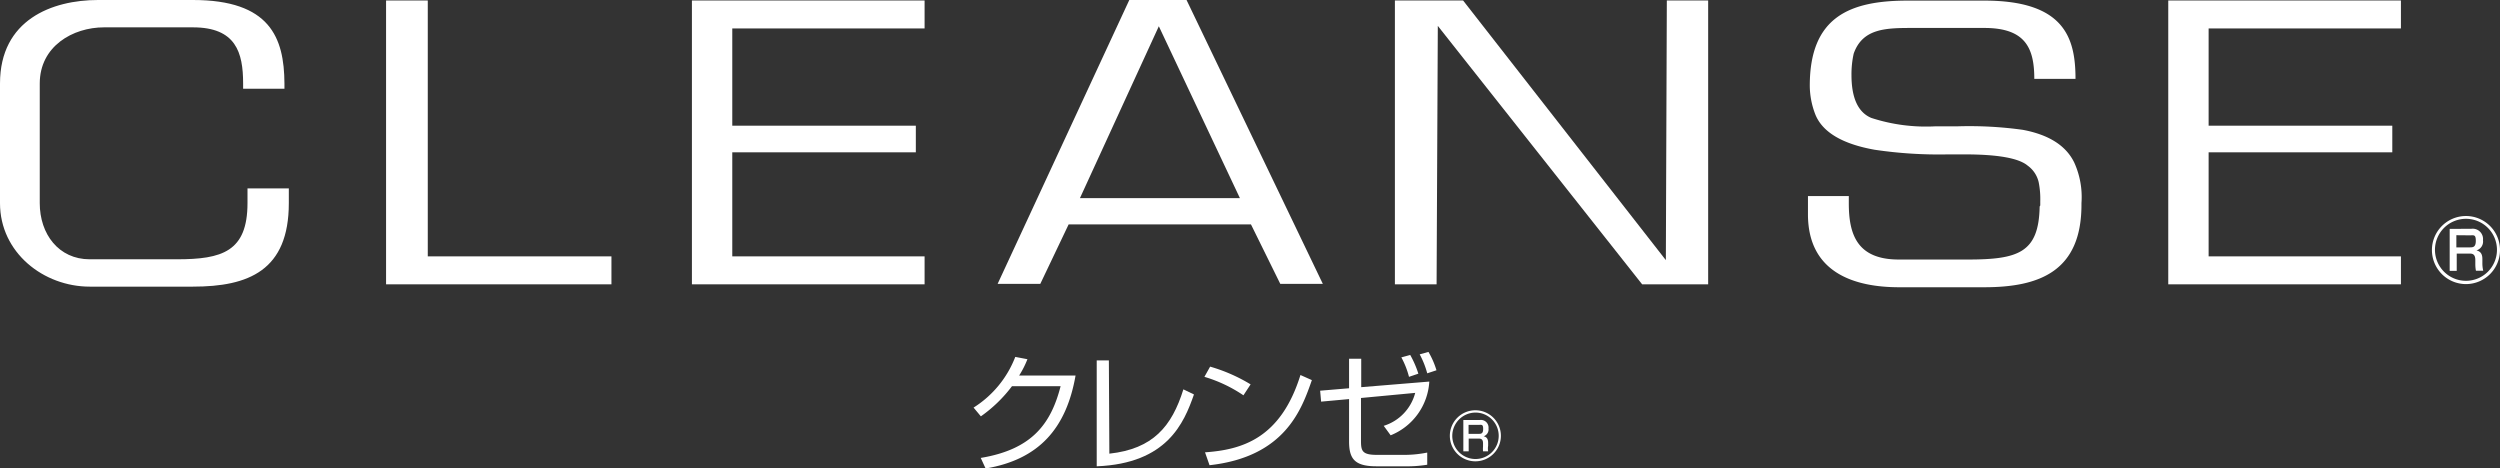
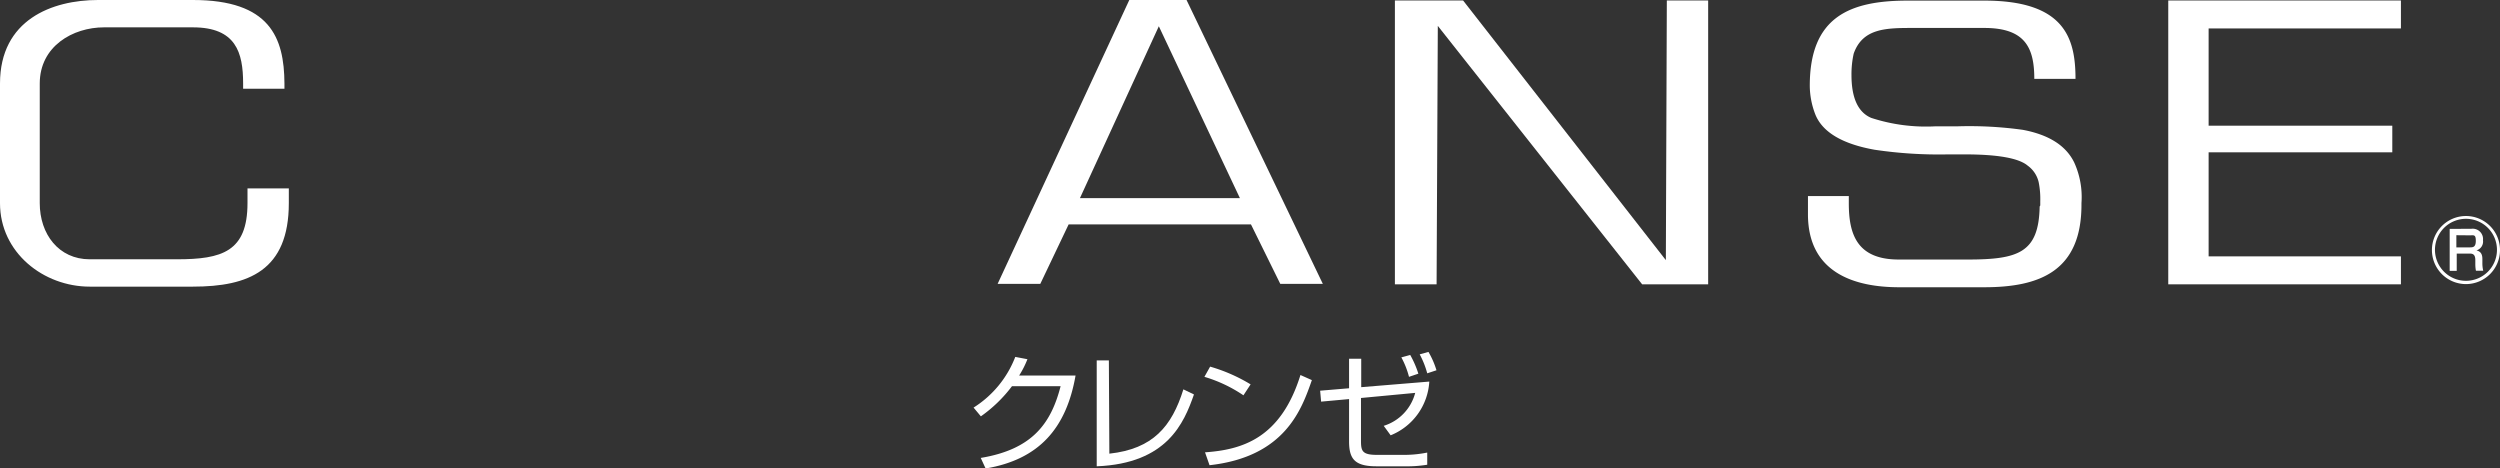
<svg xmlns="http://www.w3.org/2000/svg" viewBox="0 0 205.66 38.54">
  <rect x="0" y="0" width="205.66" height="38.54" fill="#333333" stroke="none" />
  <defs>
    <style>.cls-1{fill:#fff;}</style>
  </defs>
  <g id="レイヤー_2" data-name="レイヤー 2">
    <g id="レイヤー_1-2" data-name="レイヤー 1">
-       <polygon class="cls-1" points="31.76 0.04 35.19 0.04 35.19 21.09 50.3 21.09 50.3 23.39 31.76 23.39 31.76 0.04" />
-       <polygon class="cls-1" points="56.92 23.39 56.92 0.04 76.06 0.04 76.06 2.34 60.24 2.34 60.24 10.34 75.34 10.34 75.34 12.53 60.24 12.53 60.24 21.09 76.06 21.09 76.06 23.39 56.92 23.39" />
      <path class="cls-1" d="M92.9,0h4.71l11.21,23.35h-3.5l-2.41-4.89h-15l-2.33,4.89H82.07ZM88.84,16.3H102L95.33,2.16Z" />
      <polygon class="cls-1" points="114.75 0.04 120.36 0.04 137.04 21.4 137.12 0.04 140.52 0.04 140.52 23.39 135.09 23.39 118.28 2.13 118.18 23.39 114.75 23.39 114.75 0.04" />
      <polygon class="cls-1" points="178.37 23.39 178.37 0.04 197.51 0.04 197.51 2.34 181.69 2.34 181.69 10.34 196.8 10.34 196.8 12.53 181.69 12.53 181.69 21.09 197.51 21.09 197.51 23.39 178.37 23.39" />
      <path class="cls-1" d="M20.36,16.71c0,4-2.11,4.62-5.8,4.62H7.38c-2.55,0-4.11-2.07-4.11-4.62V6.87C3.27,3.8,6,2.25,8.55,2.25h7.32C19.41,2.25,20,4.32,20,6.87V7.3h3.4V6.87C23.38,3.08,22.2,0,15.87,0H8.07C4.29,0,0,1.62,0,6.87v9.84c0,4.08,3.59,6.87,7.38,6.87h8.49c4.57,0,7.89-1.32,7.89-6.87V15.5h-3.4Z" />
      <path class="cls-1" d="M167.84,16.9v-.33a7,7,0,0,0-.13-1.58,2.31,2.31,0,0,0-.9-1.36c-.73-.62-2.46-.93-5.21-.93h-1.31a36,36,0,0,1-6.07-.38c-2.64-.47-4.27-1.43-4.87-2.87a6.61,6.61,0,0,1-.47-2.4h0c0-5.68,3.31-7,8.06-7h6.3c6.6,0,7.5,3.08,7.5,6.44h-3.39c0-2.55-.74-4.19-4.11-4.19H157.4c-2.2,0-4.17,0-4.91,2.12a7.85,7.85,0,0,0-.18,1.75c0,1.89.54,3.07,1.63,3.53a14.54,14.54,0,0,0,5.32.69h1.84a31.93,31.93,0,0,1,5.3.29q3.21.6,4.23,2.68a6.86,6.86,0,0,1,.6,3.34v.14c0,5.48-3.46,6.79-8,6.79h-7c-3.59,0-7.5-1.14-7.5-6l0-1.5h3.36v.6c0,2.55.68,4.62,4.11,4.62h5.67c4.17,0,5.85-.56,5.92-4.36Z" />
      <path class="cls-1" d="M88.48,30.89c-.76,4.34-3,6.91-7.4,7.65l-.4-.87c4.21-.7,5.77-2.79,6.57-5.9h-4a11.42,11.42,0,0,1-2.56,2.48l-.6-.72a8.55,8.55,0,0,0,3.43-4.17l1,.19a7.54,7.54,0,0,1-.68,1.34Z" />
      <path class="cls-1" d="M91.26,37.32c3.59-.39,5.14-2.24,6.09-5.29l.87.42c-.82,2.34-2.2,5.68-8,5.91V29.65h1Z" />
      <path class="cls-1" d="M102.29,32.52A11.63,11.63,0,0,0,99.08,31l.47-.84a13.76,13.76,0,0,1,3.33,1.46Zm-3.16,4.69c3-.21,6.22-1.11,7.85-6.36l.94.42c-.84,2.4-2.2,6.31-8.42,7Z" />
      <path class="cls-1" d="M117.58,31.39a5.08,5.08,0,0,1-3.18,4.42l-.57-.78a3.85,3.85,0,0,0,2.59-2.71l-4.46.42v3.48c0,.86.07,1.2,1.32,1.2h2.28a9.6,9.6,0,0,0,1.85-.19v1a10.36,10.36,0,0,1-1.88.13h-2.29c-1.8,0-2.26-.61-2.26-2.05V32.83l-2.3.21-.08-.9,2.38-.2V29.51h1v2.34ZM115.91,31a6.92,6.92,0,0,0-.63-1.6l.73-.2a8.08,8.08,0,0,1,.67,1.54Zm1.5-.29a7.25,7.25,0,0,0-.62-1.56l.72-.2a6.86,6.86,0,0,1,.66,1.51Z" />
      <path class="cls-1" d="M205.66,20.56a2.8,2.8,0,1,1-2.8-2.79,2.8,2.8,0,0,1,2.8,2.79m-5.35,0A2.55,2.55,0,1,0,202.86,18a2.55,2.55,0,0,0-2.55,2.55m3-1.73a.85.85,0,0,1,.95.94.76.76,0,0,1-.54.84c.4.09.49.37.49.72v.33a2.68,2.68,0,0,0,.07.62h-.6a2.77,2.77,0,0,1-.05-.54V21.4c0-.54-.28-.54-.51-.54H202.1v1.42h-.58V18.83Zm-1.24.53v1h1.09c.26,0,.51,0,.51-.54s-.17-.45-.5-.45Z" />
-       <path class="cls-1" d="M123.47,35.84a2.1,2.1,0,1,1-2.1-2.09,2.1,2.1,0,0,1,2.1,2.09m-4,0a1.91,1.91,0,1,0,1.91-1.9,1.92,1.92,0,0,0-1.91,1.9m2.27-1.29a.63.63,0,0,1,.71.7.59.59,0,0,1-.4.64c.29.06.37.27.37.54v.24a1.41,1.41,0,0,0,0,.46H122a2.5,2.5,0,0,1,0-.4v-.26c0-.39-.22-.39-.39-.39h-.79v1.05h-.44V34.55Zm-.93.4v.74h.82c.2,0,.38,0,.38-.4s-.12-.34-.37-.34Z" />
    </g>
  </g>
</svg>